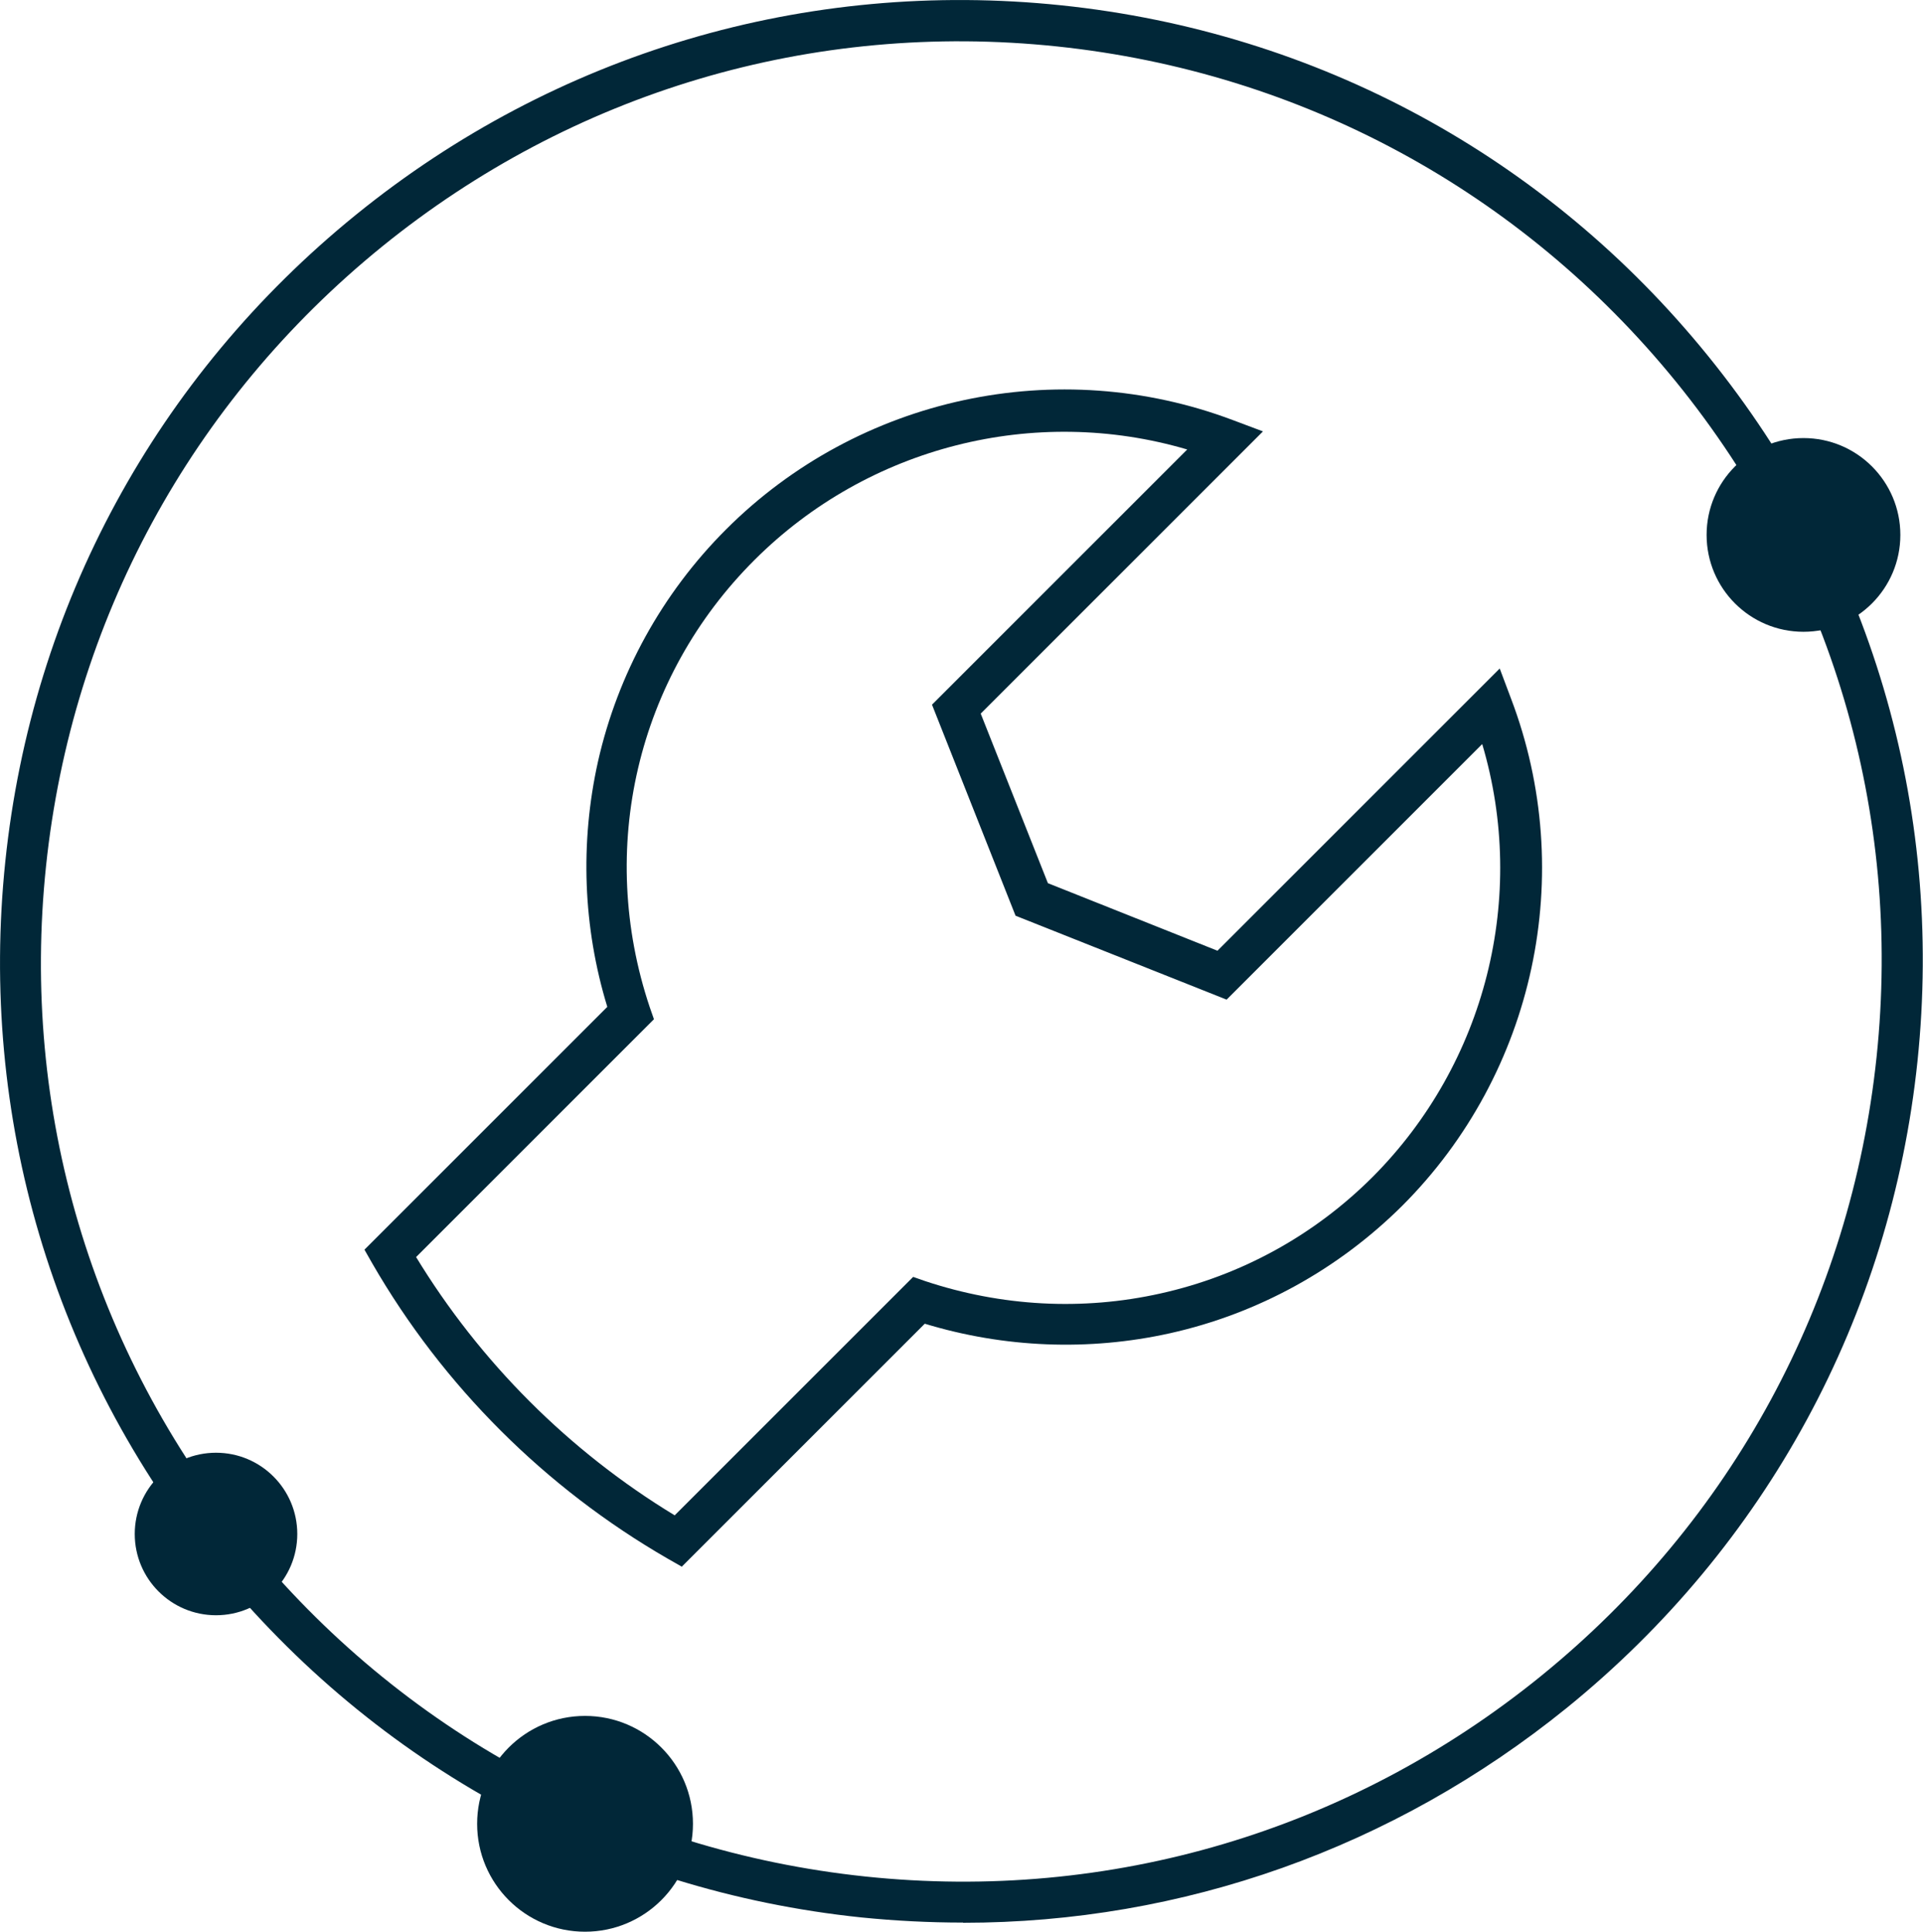
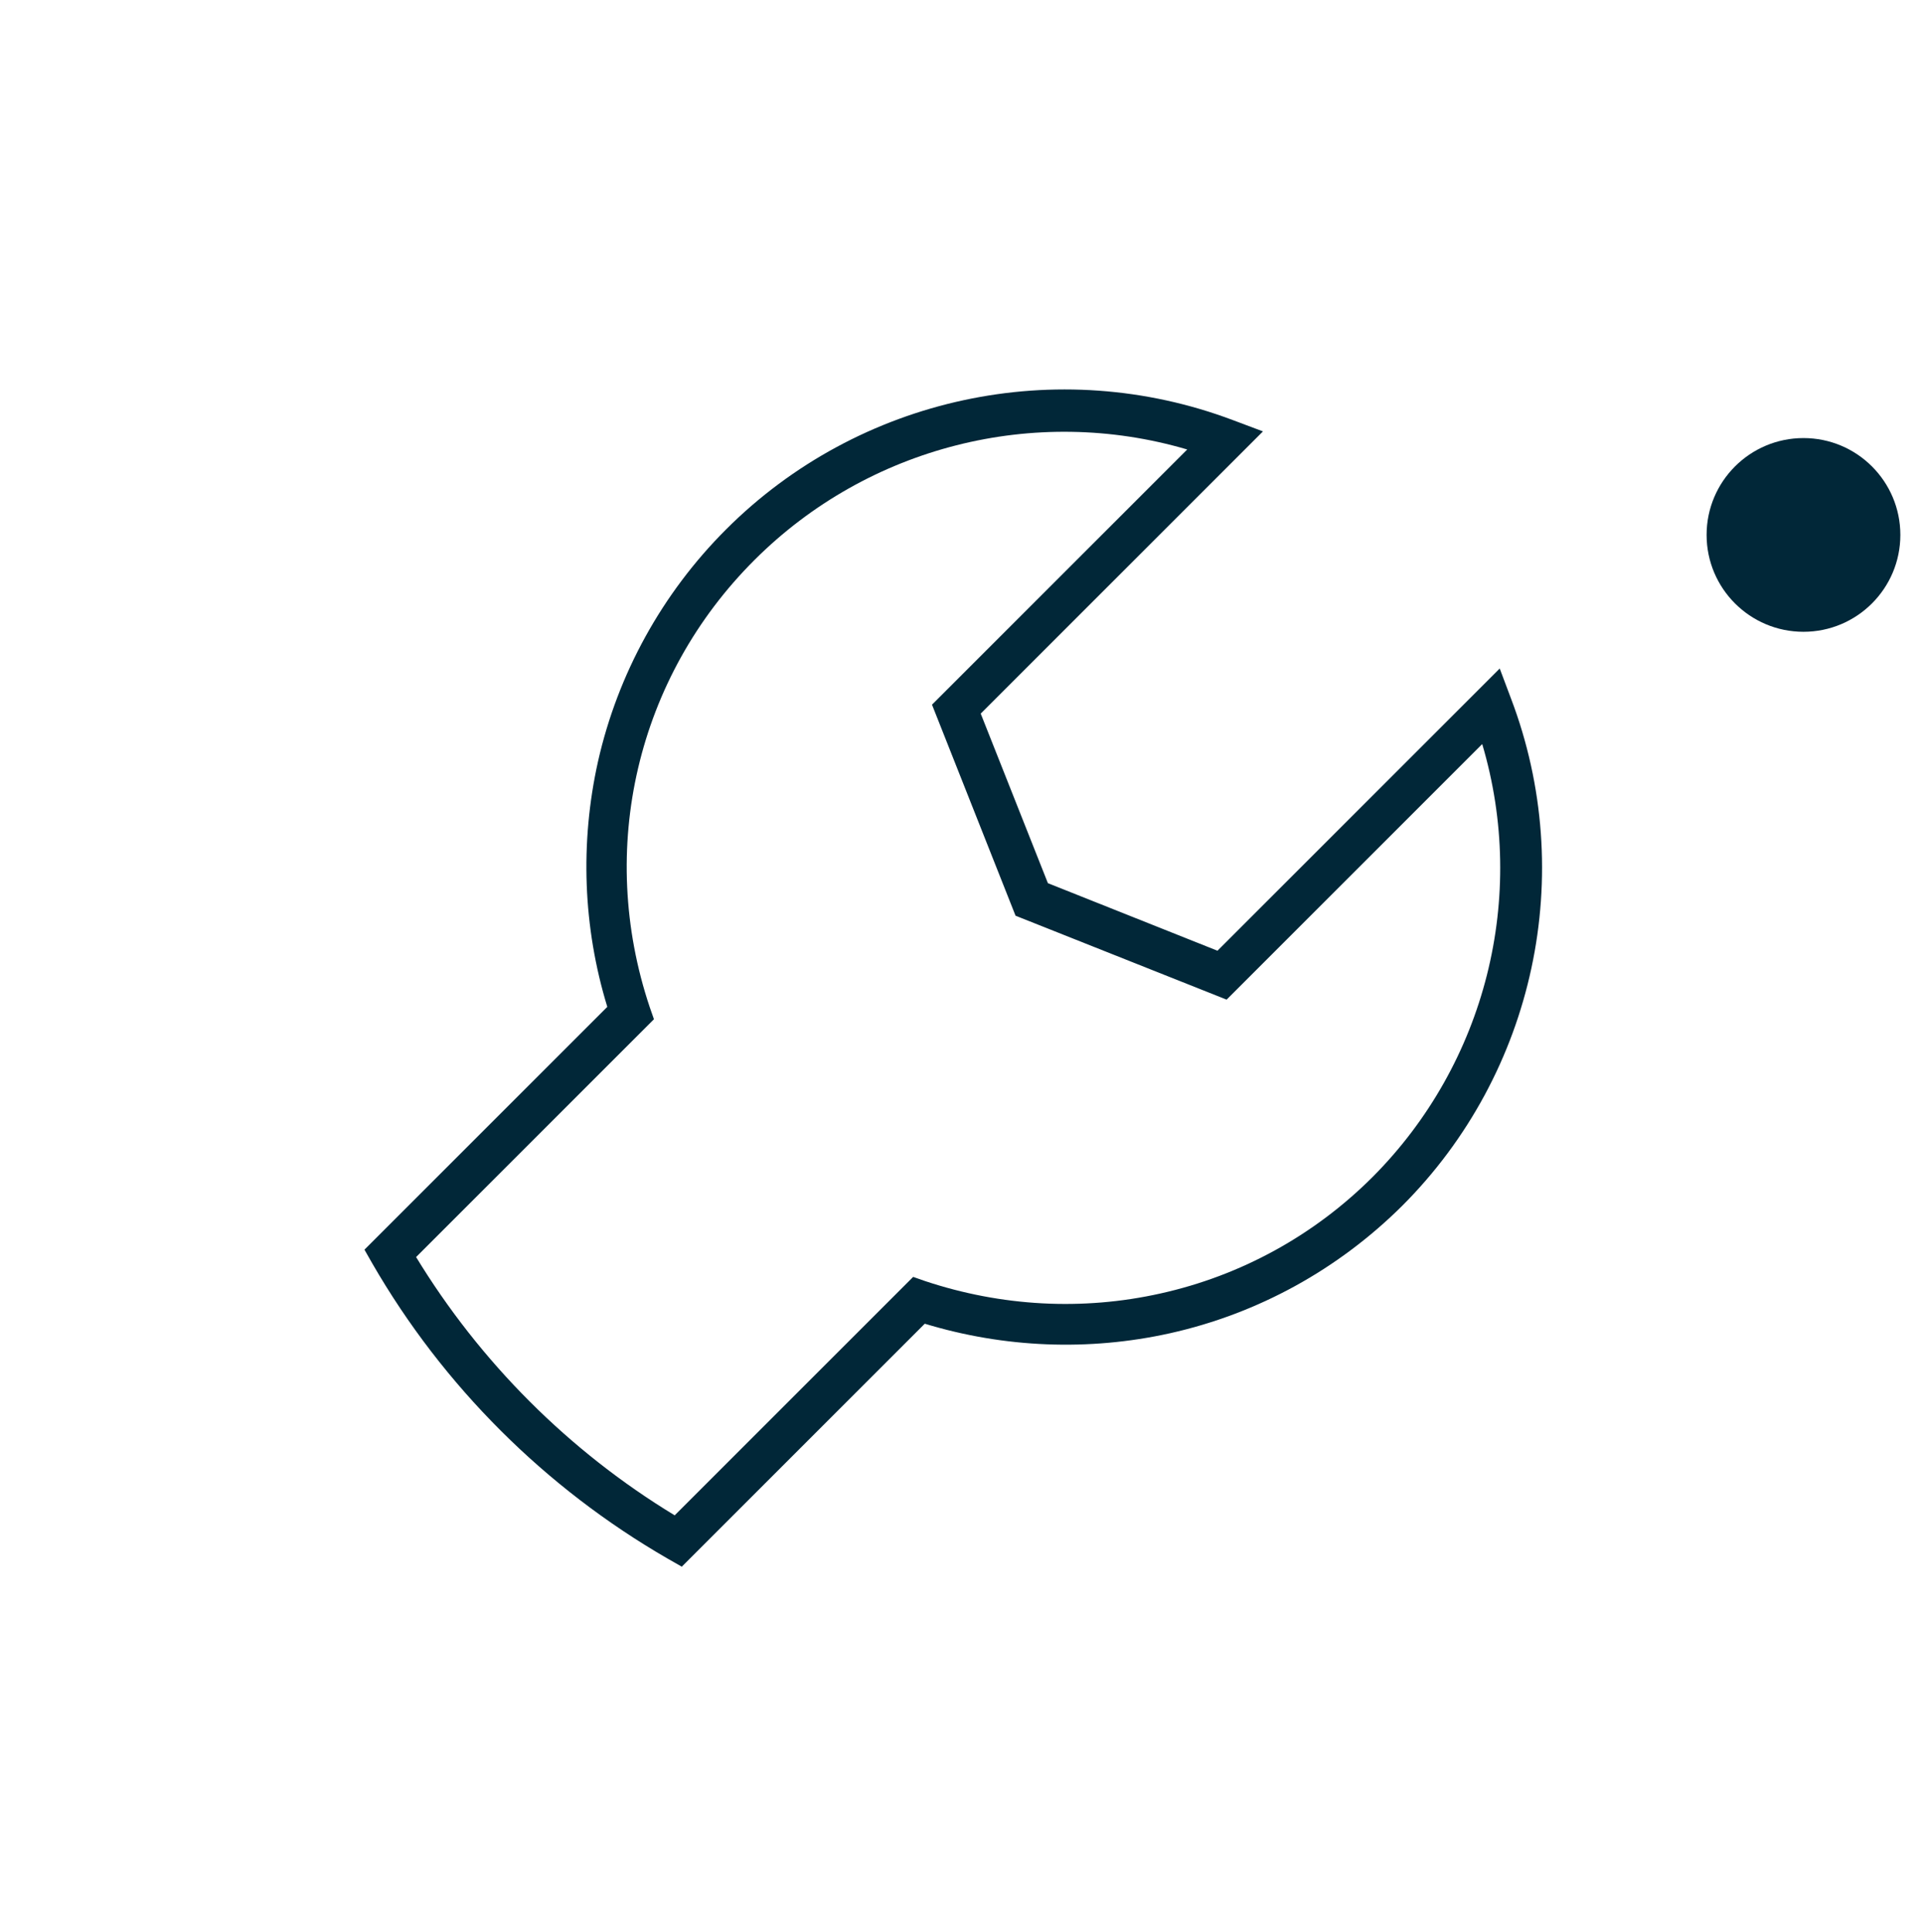
<svg xmlns="http://www.w3.org/2000/svg" id="Layer_1" width="101.04" height="101.51" viewBox="0 0 101.04 101.51">
  <g id="Layer_1-2" data-name="Layer_1">
    <g>
-       <path d="M50.61,101.03c-1.78,0-3.56-.09-5.35-.27-13.43-1.4-25.49-7.96-33.98-18.43h0C2.78,71.85-1.12,58.67.28,45.26c1.4-13.43,7.96-25.49,18.43-33.98C29.19,2.78,42.36-1.12,55.77.28c13.41,1.4,25.49,7.94,33.98,18.43,8.5,10.49,12.4,23.65,11,37.06-1.4,13.41-7.96,25.49-18.43,33.98-9.09,7.36-20.18,11.29-31.72,11.29h0v-.02ZM12.95,80.97c8.14,10.03,19.69,16.29,32.53,17.64,12.85,1.35,25.45-2.39,35.48-10.53,10.03-8.14,16.29-19.69,17.64-32.53,1.35-12.85-2.39-25.45-10.53-35.48C79.93,10.05,68.37,3.79,55.54,2.44c-12.85-1.35-25.45,2.39-35.48,10.53C10.04,21.11,3.77,32.66,2.42,45.5c-1.35,12.85,2.39,25.45,10.53,35.48h0Z" fill="#012738" />
      <circle cx="94.76" cy="28.11" r="5.09" fill="#012738" />
-       <circle cx="30.74" cy="95.84" r="5.67" fill="#012738" />
-       <circle cx="11.35" cy="80.61" r="4.27" fill="#012738" />
      <path d="M35.81,82.32l-.72-.41c-6.43-3.71-11.81-9.07-15.53-15.52l-.41-.72,12.76-12.76c-1.28-4.18-1.44-8.62-.49-12.89,1.04-4.61,3.37-8.84,6.73-12.2,6.97-6.97,17.42-9.22,26.64-5.74l1.57.59-14.83,14.83,3.53,8.91,8.91,3.55,14.83-14.83.59,1.57c3.51,9.22,1.26,19.69-5.71,26.66h0c-3.37,3.35-7.58,5.67-12.2,6.7-4.27.95-8.71.77-12.89-.5l-12.76,12.76h0l-.02.02ZM21.84,66.02c3.38,5.56,8.06,10.24,13.61,13.61l12.53-12.53.63.22c4,1.33,8.26,1.57,12.37.65,4.23-.94,8.08-3.06,11.14-6.12,5.96-5.98,8.14-14.74,5.76-22.75l-13.43,13.43-11.09-4.41-4.39-11.09,13.41-13.41c-8.01-2.36-16.76-.16-22.73,5.8-6.19,6.17-8.3,15.19-5.51,23.51l.22.63-12.53,12.53h0l.02-.05Z" fill="#012738" />
    </g>
  </g>
</svg>